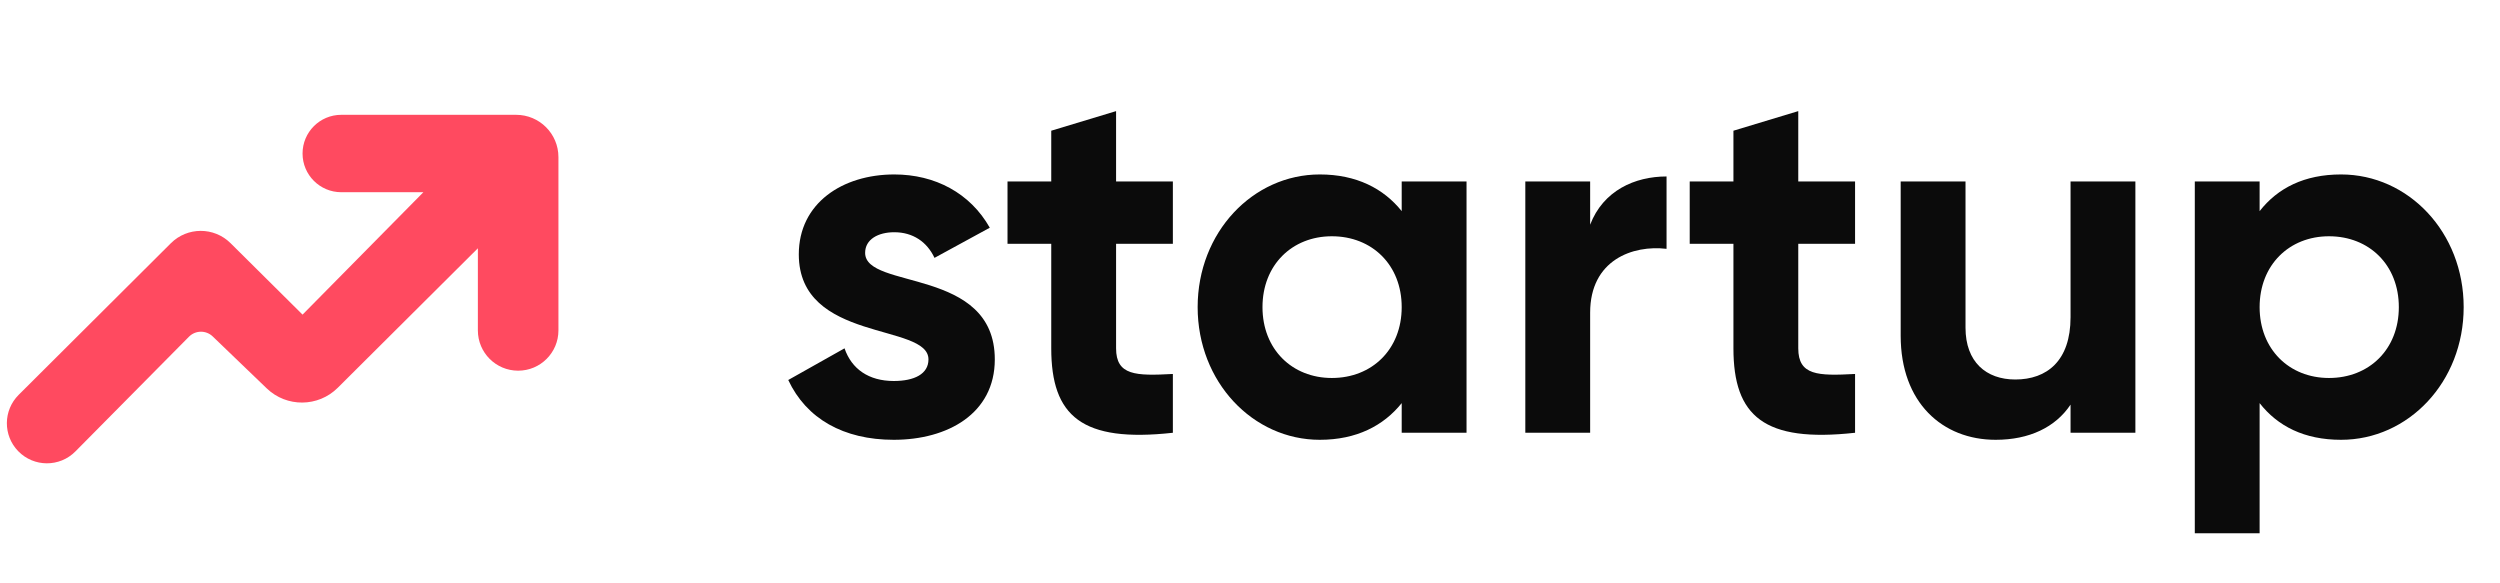
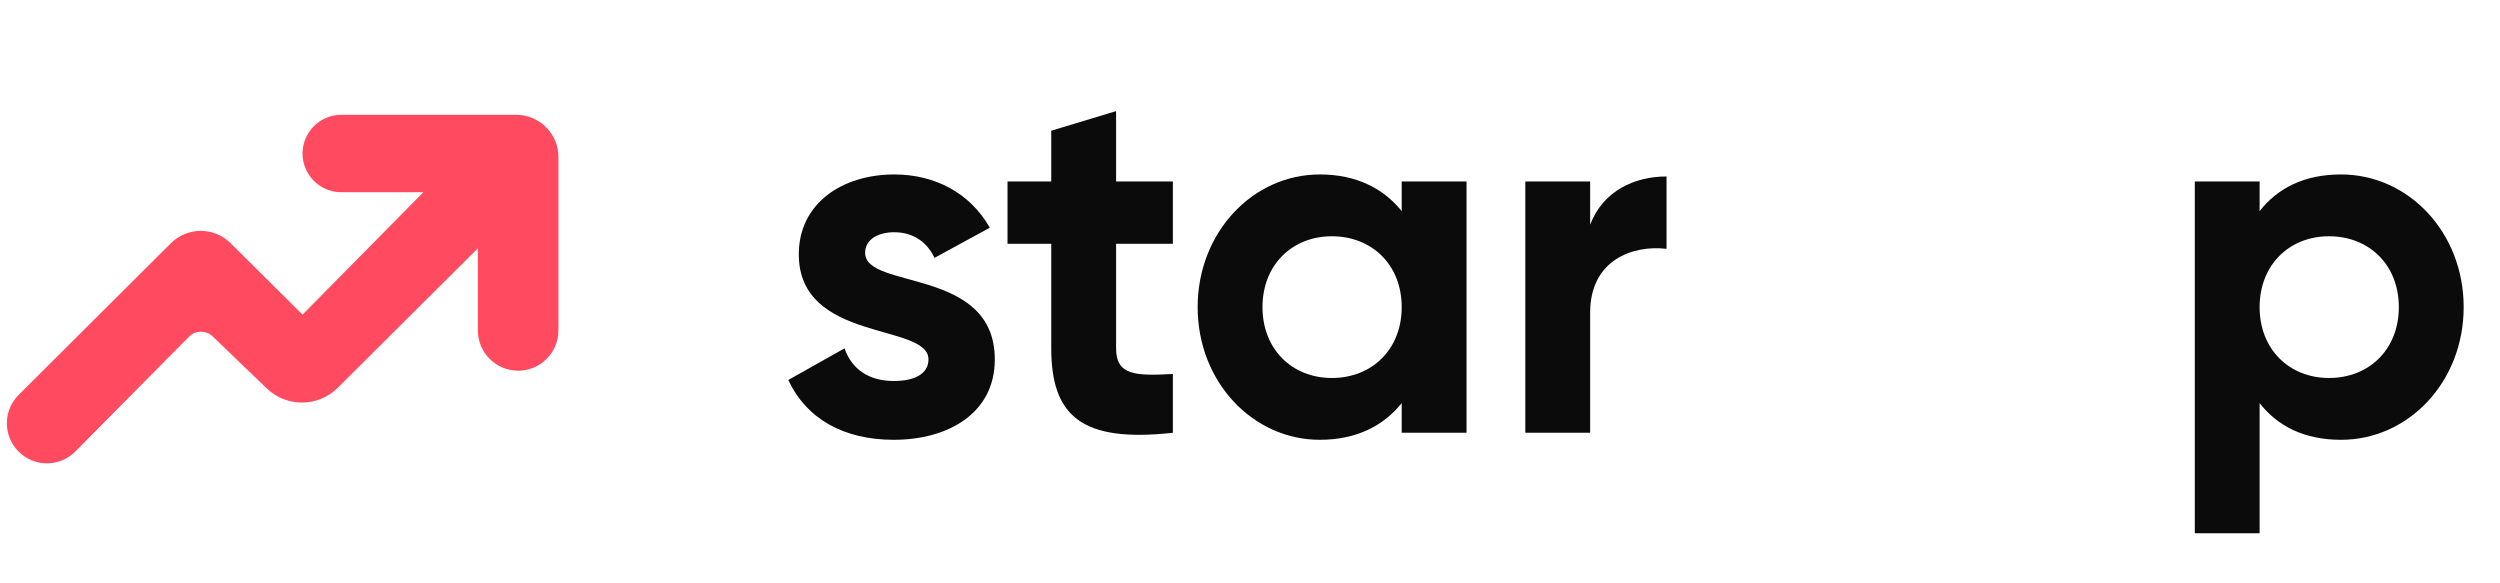
<svg xmlns="http://www.w3.org/2000/svg" width="150" height="35" viewBox="0 0 150 35" fill="none">
  <path d="M140.462 10.467C144.503 10.467 147.82 13.934 147.82 18.428C147.82 22.921 144.503 26.388 140.462 26.388C138.261 26.388 136.663 25.574 135.577 24.187V31.997H131.688V10.889H135.577V12.668C136.663 11.281 138.261 10.467 140.462 10.467ZM139.739 22.679C142.151 22.679 143.93 20.96 143.93 18.428C143.93 15.895 142.151 14.176 139.739 14.176C137.357 14.176 135.577 15.895 135.577 18.428C135.577 20.96 137.357 22.679 139.739 22.679Z" fill="#0B0B0B" />
-   <path d="M124.233 10.889H128.123V25.966H124.233V24.278C123.329 25.634 121.761 26.388 119.74 26.388C116.544 26.388 114.041 24.157 114.041 20.146V10.889H117.931V19.664C117.931 21.715 119.167 22.77 120.916 22.77C122.816 22.77 124.233 21.654 124.233 19.031V10.889Z" fill="#0B0B0B" />
-   <path d="M111.304 14.628H107.896V20.9C107.896 22.529 109.072 22.559 111.304 22.438V25.966C105.846 26.569 104.006 24.971 104.006 20.9V14.628H101.383V10.889H104.006V7.843L107.896 6.667V10.889H111.304V14.628Z" fill="#0B0B0B" />
  <path d="M95.409 13.482C96.194 11.432 98.093 10.588 99.993 10.588V14.93C97.973 14.688 95.409 15.593 95.409 18.759V25.966H91.519V10.889H95.409V13.482Z" fill="#0B0B0B" />
  <path d="M84.102 10.889H87.992V25.966H84.102V24.187C83.016 25.544 81.388 26.388 79.187 26.388C75.176 26.388 71.859 22.921 71.859 18.428C71.859 13.934 75.176 10.467 79.187 10.467C81.388 10.467 83.016 11.311 84.102 12.668V10.889ZM79.911 22.679C82.323 22.679 84.102 20.96 84.102 18.428C84.102 15.895 82.323 14.176 79.911 14.176C77.528 14.176 75.749 15.895 75.749 18.428C75.749 20.96 77.528 22.679 79.911 22.679Z" fill="#0B0B0B" />
  <path d="M70.372 14.628H66.965V20.9C66.965 22.529 68.141 22.559 70.372 22.438V25.966C64.914 26.569 63.075 24.971 63.075 20.9V14.628H60.451V10.889H63.075V7.843L66.965 6.667V10.889H70.372V14.628Z" fill="#0B0B0B" />
  <path d="M51.908 15.171C51.908 17.402 59.688 16.015 59.688 21.564C59.688 24.82 56.854 26.388 53.627 26.388C50.612 26.388 48.38 25.122 47.295 22.8L50.672 20.9C51.094 22.137 52.12 22.86 53.627 22.86C54.864 22.86 55.708 22.438 55.708 21.564C55.708 19.362 47.928 20.569 47.928 15.261C47.928 12.186 50.552 10.467 53.657 10.467C56.1 10.467 58.211 11.582 59.387 13.663L56.07 15.472C55.617 14.508 54.773 13.934 53.657 13.934C52.693 13.934 51.908 14.357 51.908 15.171Z" fill="#0B0B0B" />
  <path d="M11.337 20.204L4.524 27.086C3.578 28.043 2.031 28.036 1.093 27.071C0.175 26.128 0.187 24.621 1.119 23.692L10.253 14.593C11.242 13.608 12.841 13.606 13.832 14.589L18.153 18.877L25.403 11.533H20.475C19.193 11.533 18.153 10.493 18.153 9.211C18.153 7.928 19.193 6.889 20.475 6.889H30.968C32.369 6.889 33.506 8.025 33.506 9.427V19.825C33.506 21.159 32.424 22.241 31.089 22.241C29.754 22.241 28.672 21.159 28.672 19.825V14.897L20.265 23.267C19.091 24.435 17.199 24.451 16.005 23.304L12.762 20.186C12.362 19.802 11.727 19.81 11.337 20.204Z" fill="#FF4A60" />
</svg>